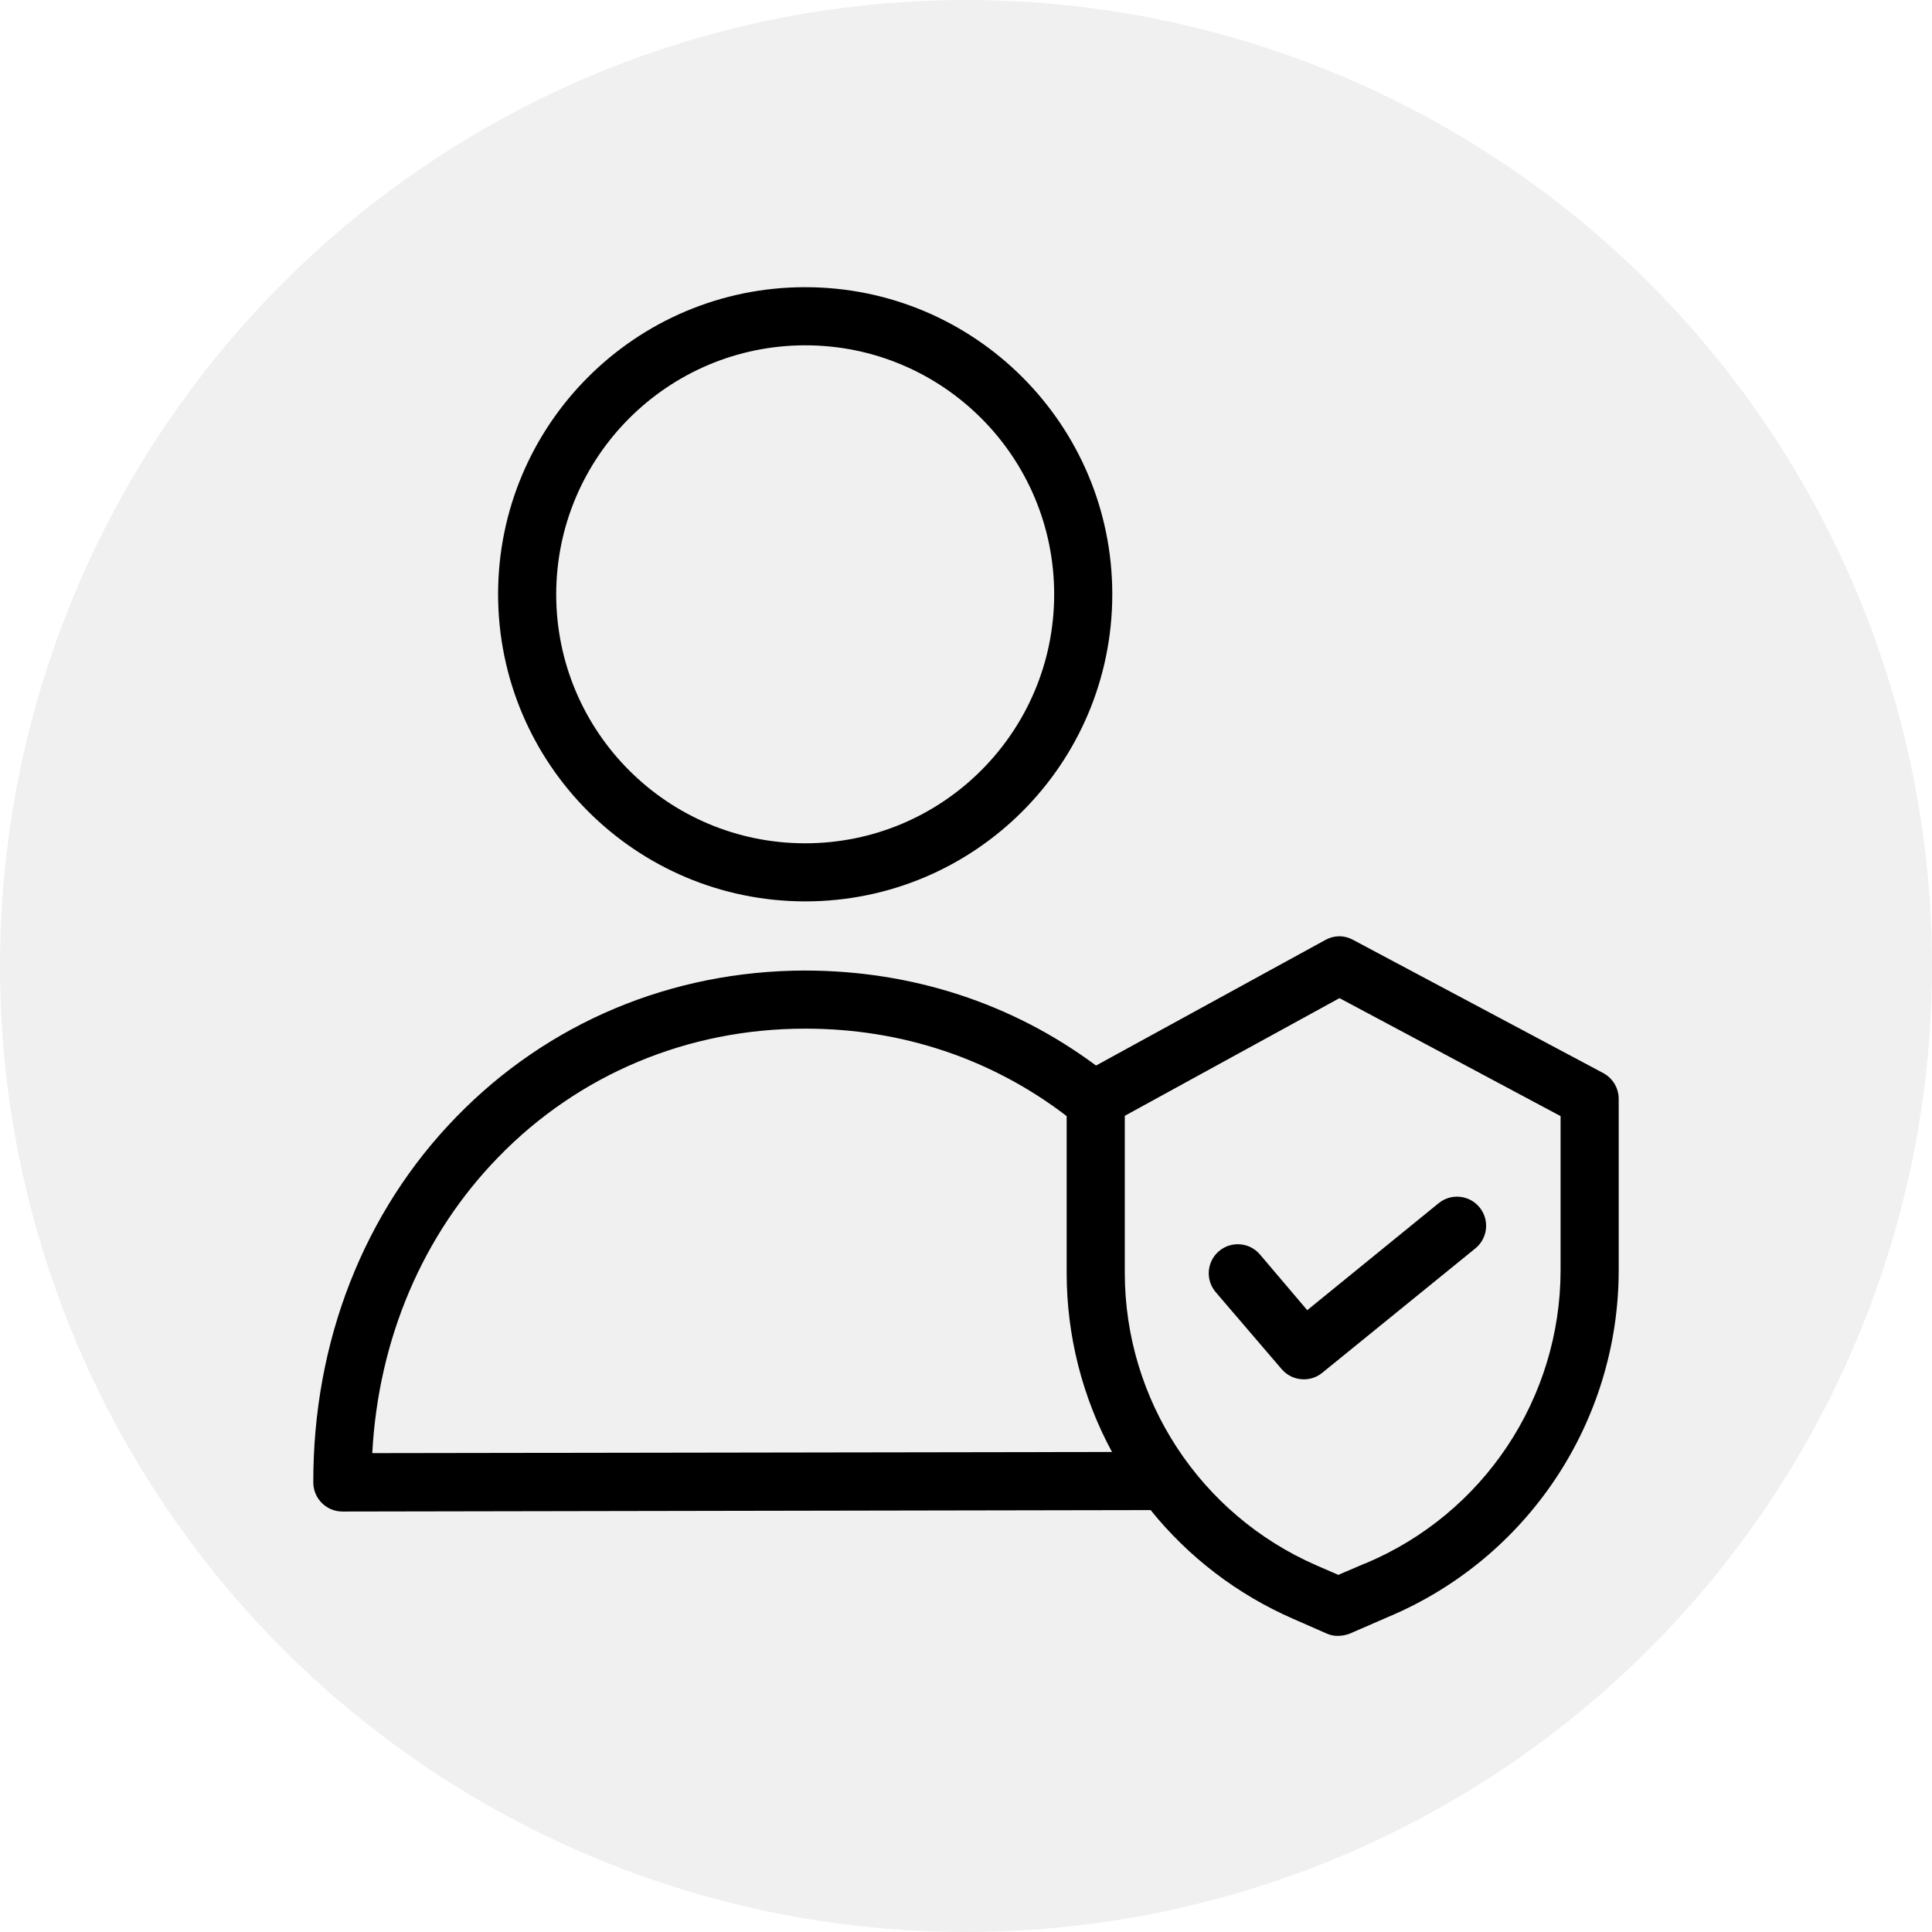
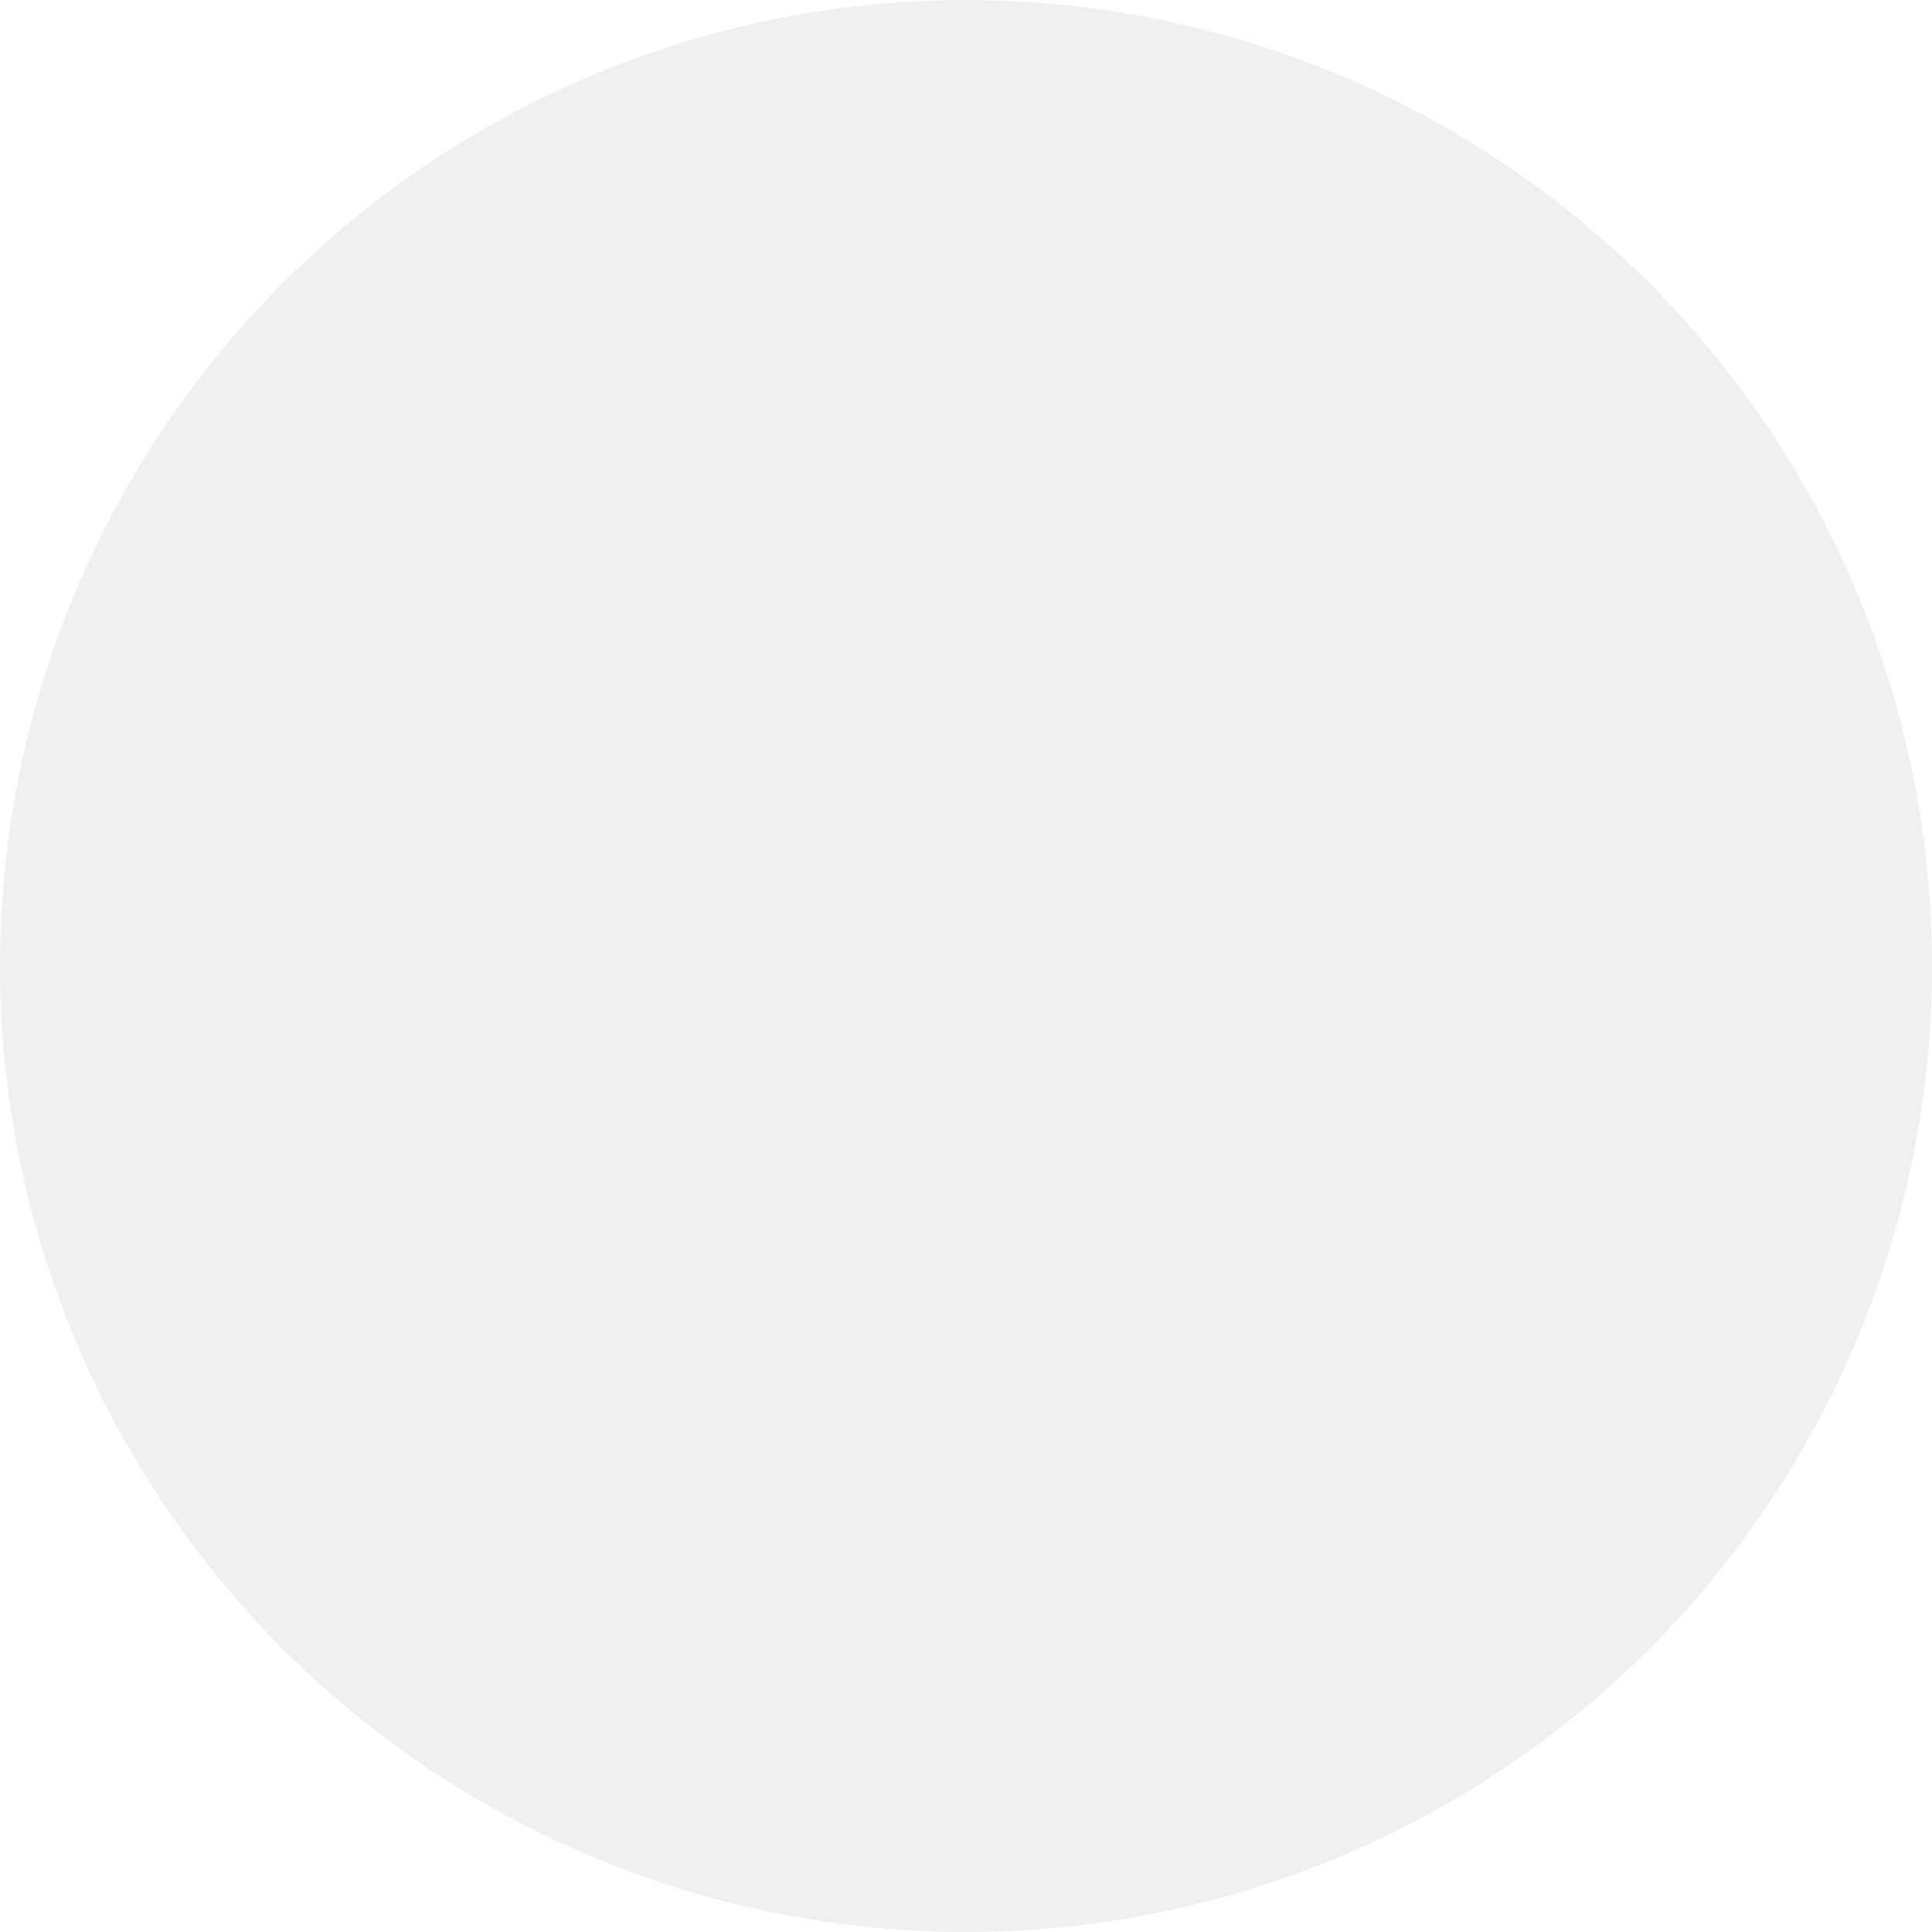
<svg xmlns="http://www.w3.org/2000/svg" width="74" height="74" viewBox="0 0 74 74" fill="none">
  <circle cx="37" cy="37" r="37" fill="#D9D9D9" fill-opacity="0.4" />
-   <path d="M30.84 34.525C37.337 34.525 42.603 29.259 42.603 22.763C42.603 16.267 37.337 11 30.84 11C24.344 11 19.078 16.266 19.078 22.763C19.084 29.257 24.346 34.519 30.84 34.525ZM30.84 13.226C36.108 13.226 40.377 17.496 40.377 22.763C40.377 28.03 36.108 32.3 30.84 32.3C25.573 32.3 21.304 28.03 21.304 22.763C21.31 17.498 25.576 13.232 30.84 13.226ZM61.41 41.102L51.818 35.995C51.655 35.906 51.473 35.86 51.288 35.862C51.102 35.864 50.921 35.913 50.76 36.005L41.98 40.813C38.764 38.42 34.913 37.174 30.819 37.174C25.722 37.185 20.992 39.166 17.486 42.772C13.936 46.41 11.989 51.385 12 56.782C12.002 57.396 12.499 57.893 13.113 57.895L44.072 57.84C45.527 59.646 47.398 61.074 49.525 62.002L50.816 62.569C50.956 62.632 51.108 62.662 51.261 62.658C51.414 62.655 51.565 62.625 51.706 62.569L53.164 61.935C58.52 59.688 62.004 54.445 62 48.636V42.092C62 41.679 61.774 41.299 61.41 41.102ZM14.259 55.658C14.492 51.285 16.195 47.29 19.089 44.319C22.171 41.147 26.344 39.4 30.829 39.4H30.863C34.546 39.4 37.996 40.557 40.856 42.749V48.77C40.858 51.16 41.454 53.512 42.592 55.614L14.259 55.658ZM59.774 48.636C59.776 53.554 56.823 57.992 52.285 59.887H52.274L51.261 60.321L50.415 59.954C45.965 58.009 43.087 53.616 43.082 48.759V42.738L51.306 38.231L59.774 42.749V48.636Z" fill="black" />
-   <path d="M48.256 48.046C47.857 47.579 47.154 47.525 46.687 47.924C46.22 48.324 46.166 49.026 46.565 49.493L49.091 52.442C49.196 52.564 49.325 52.661 49.471 52.729C49.617 52.796 49.776 52.831 49.937 52.831C50.192 52.834 50.44 52.747 50.638 52.587L56.514 47.813C56.99 47.422 57.06 46.72 56.669 46.243C56.279 45.767 55.577 45.697 55.1 46.088L50.07 50.183L48.256 48.046Z" fill="black" />
</svg>